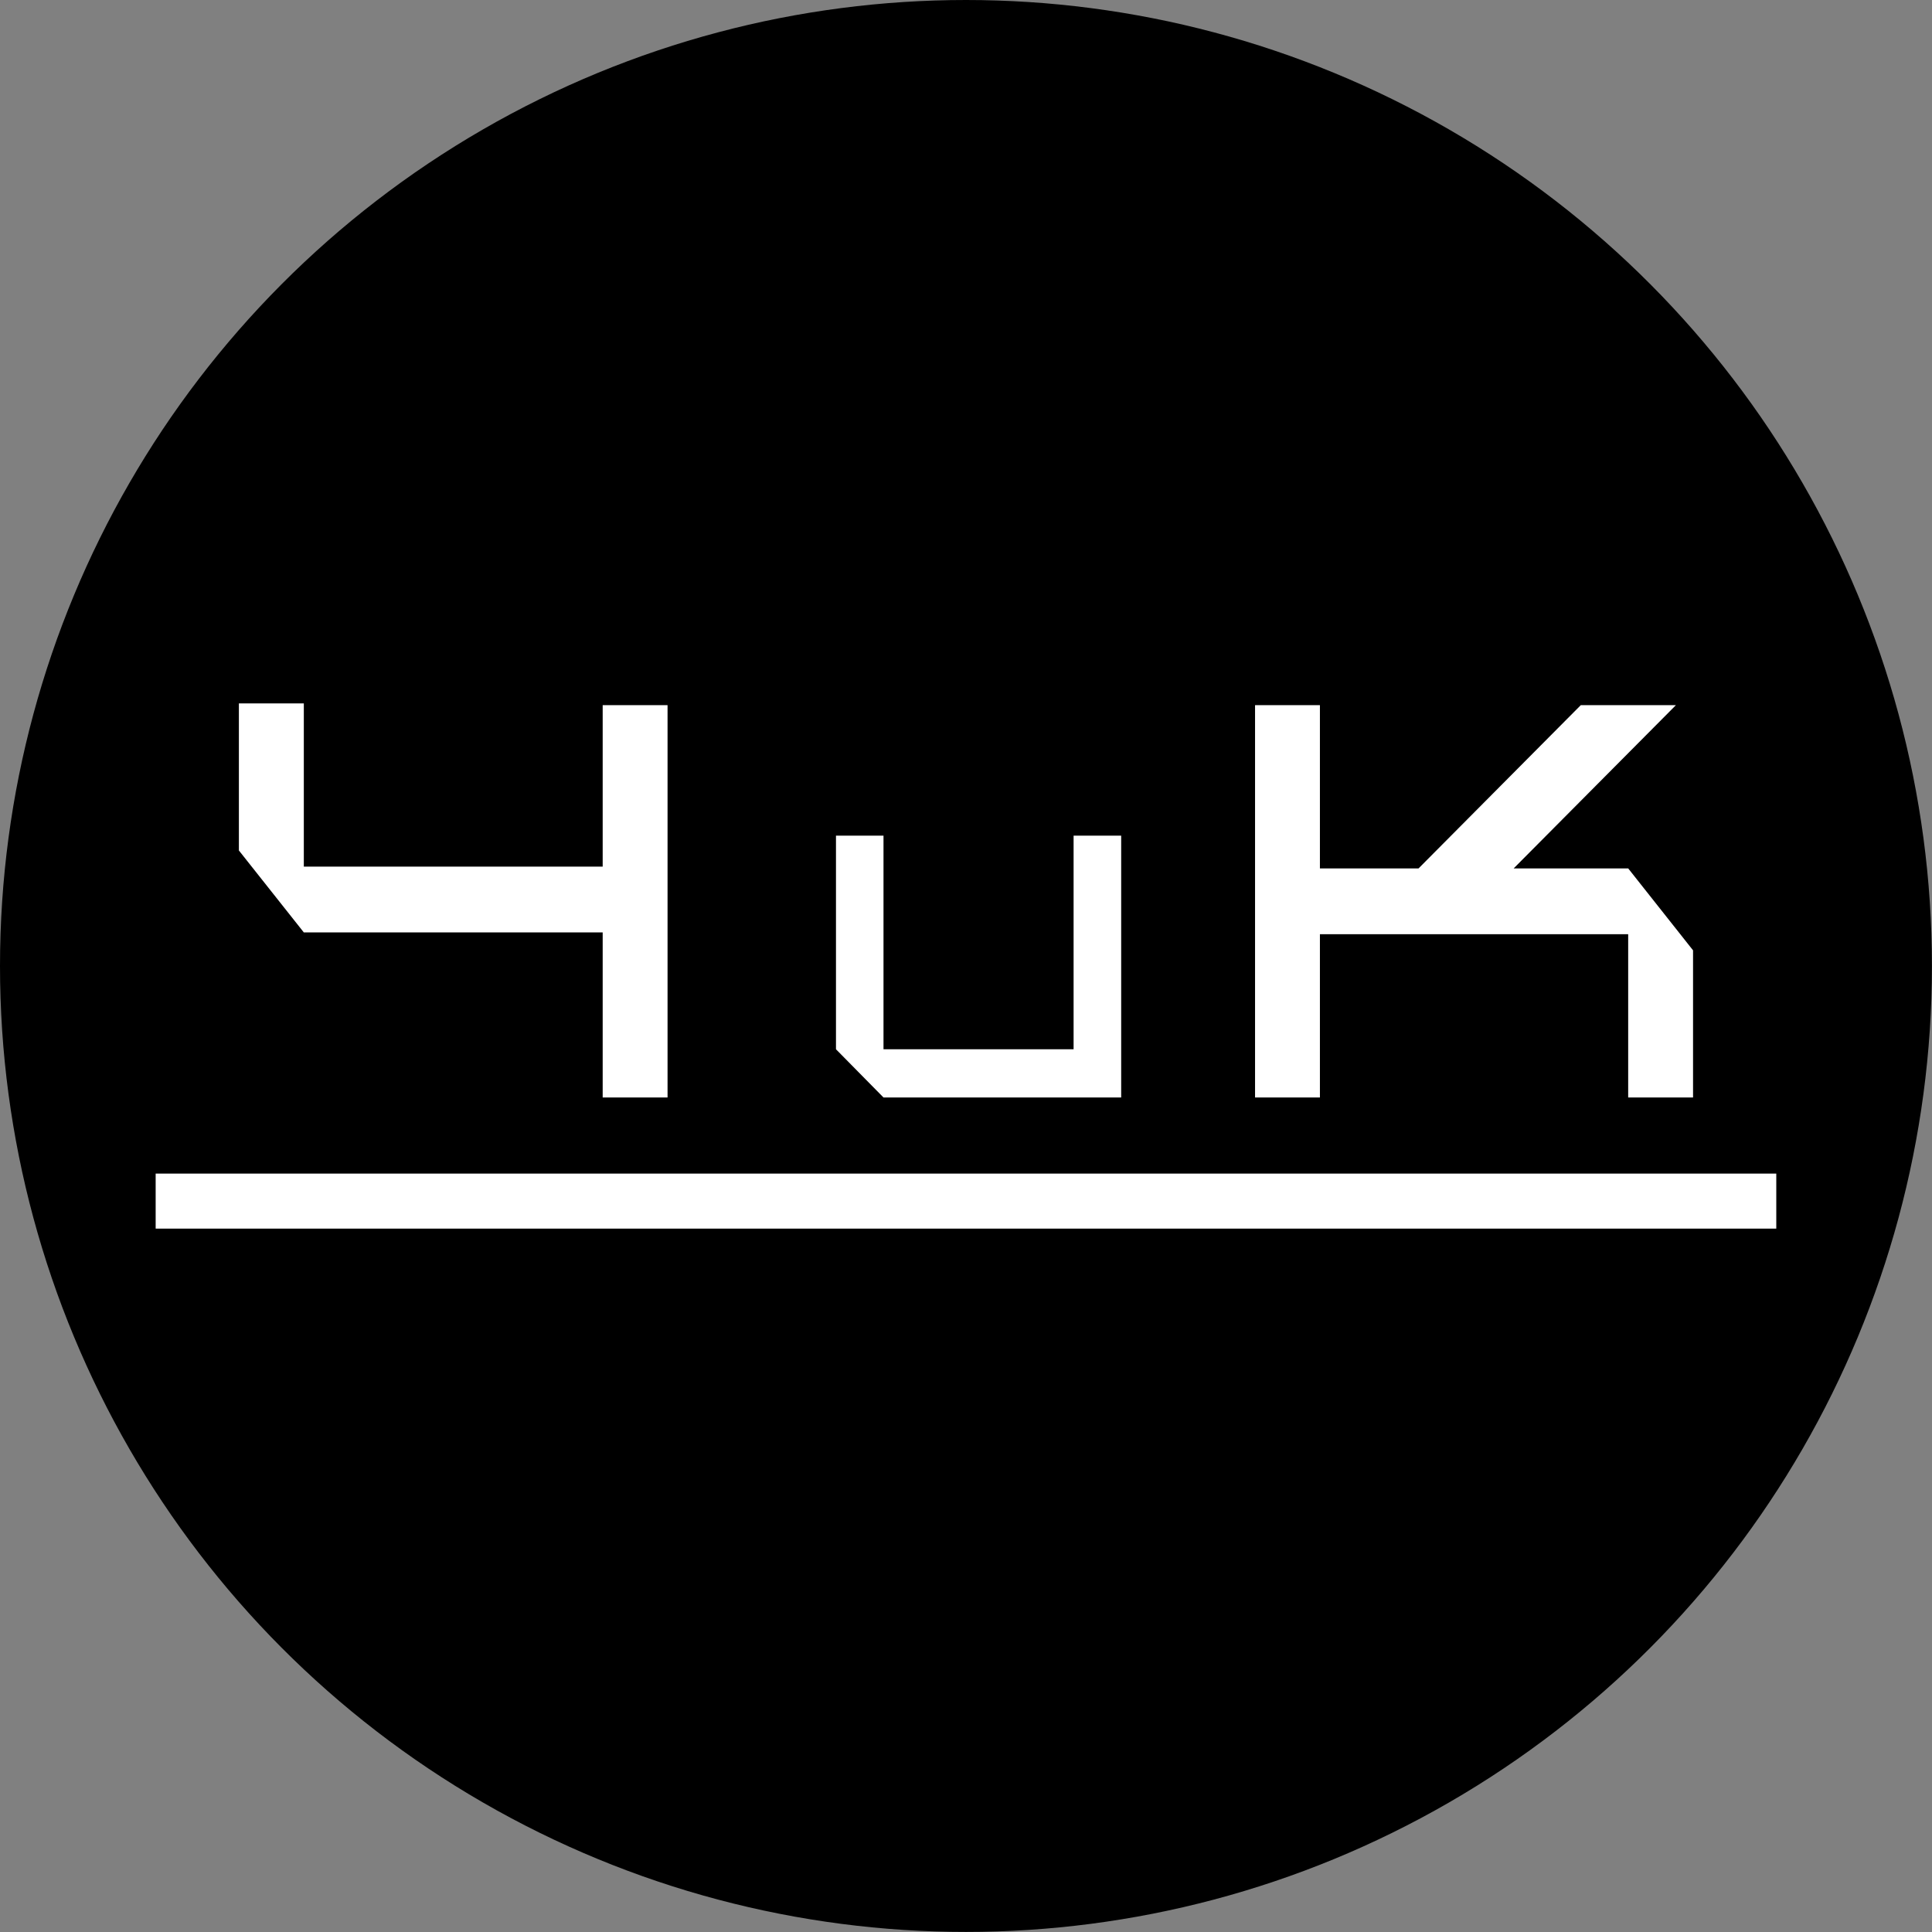
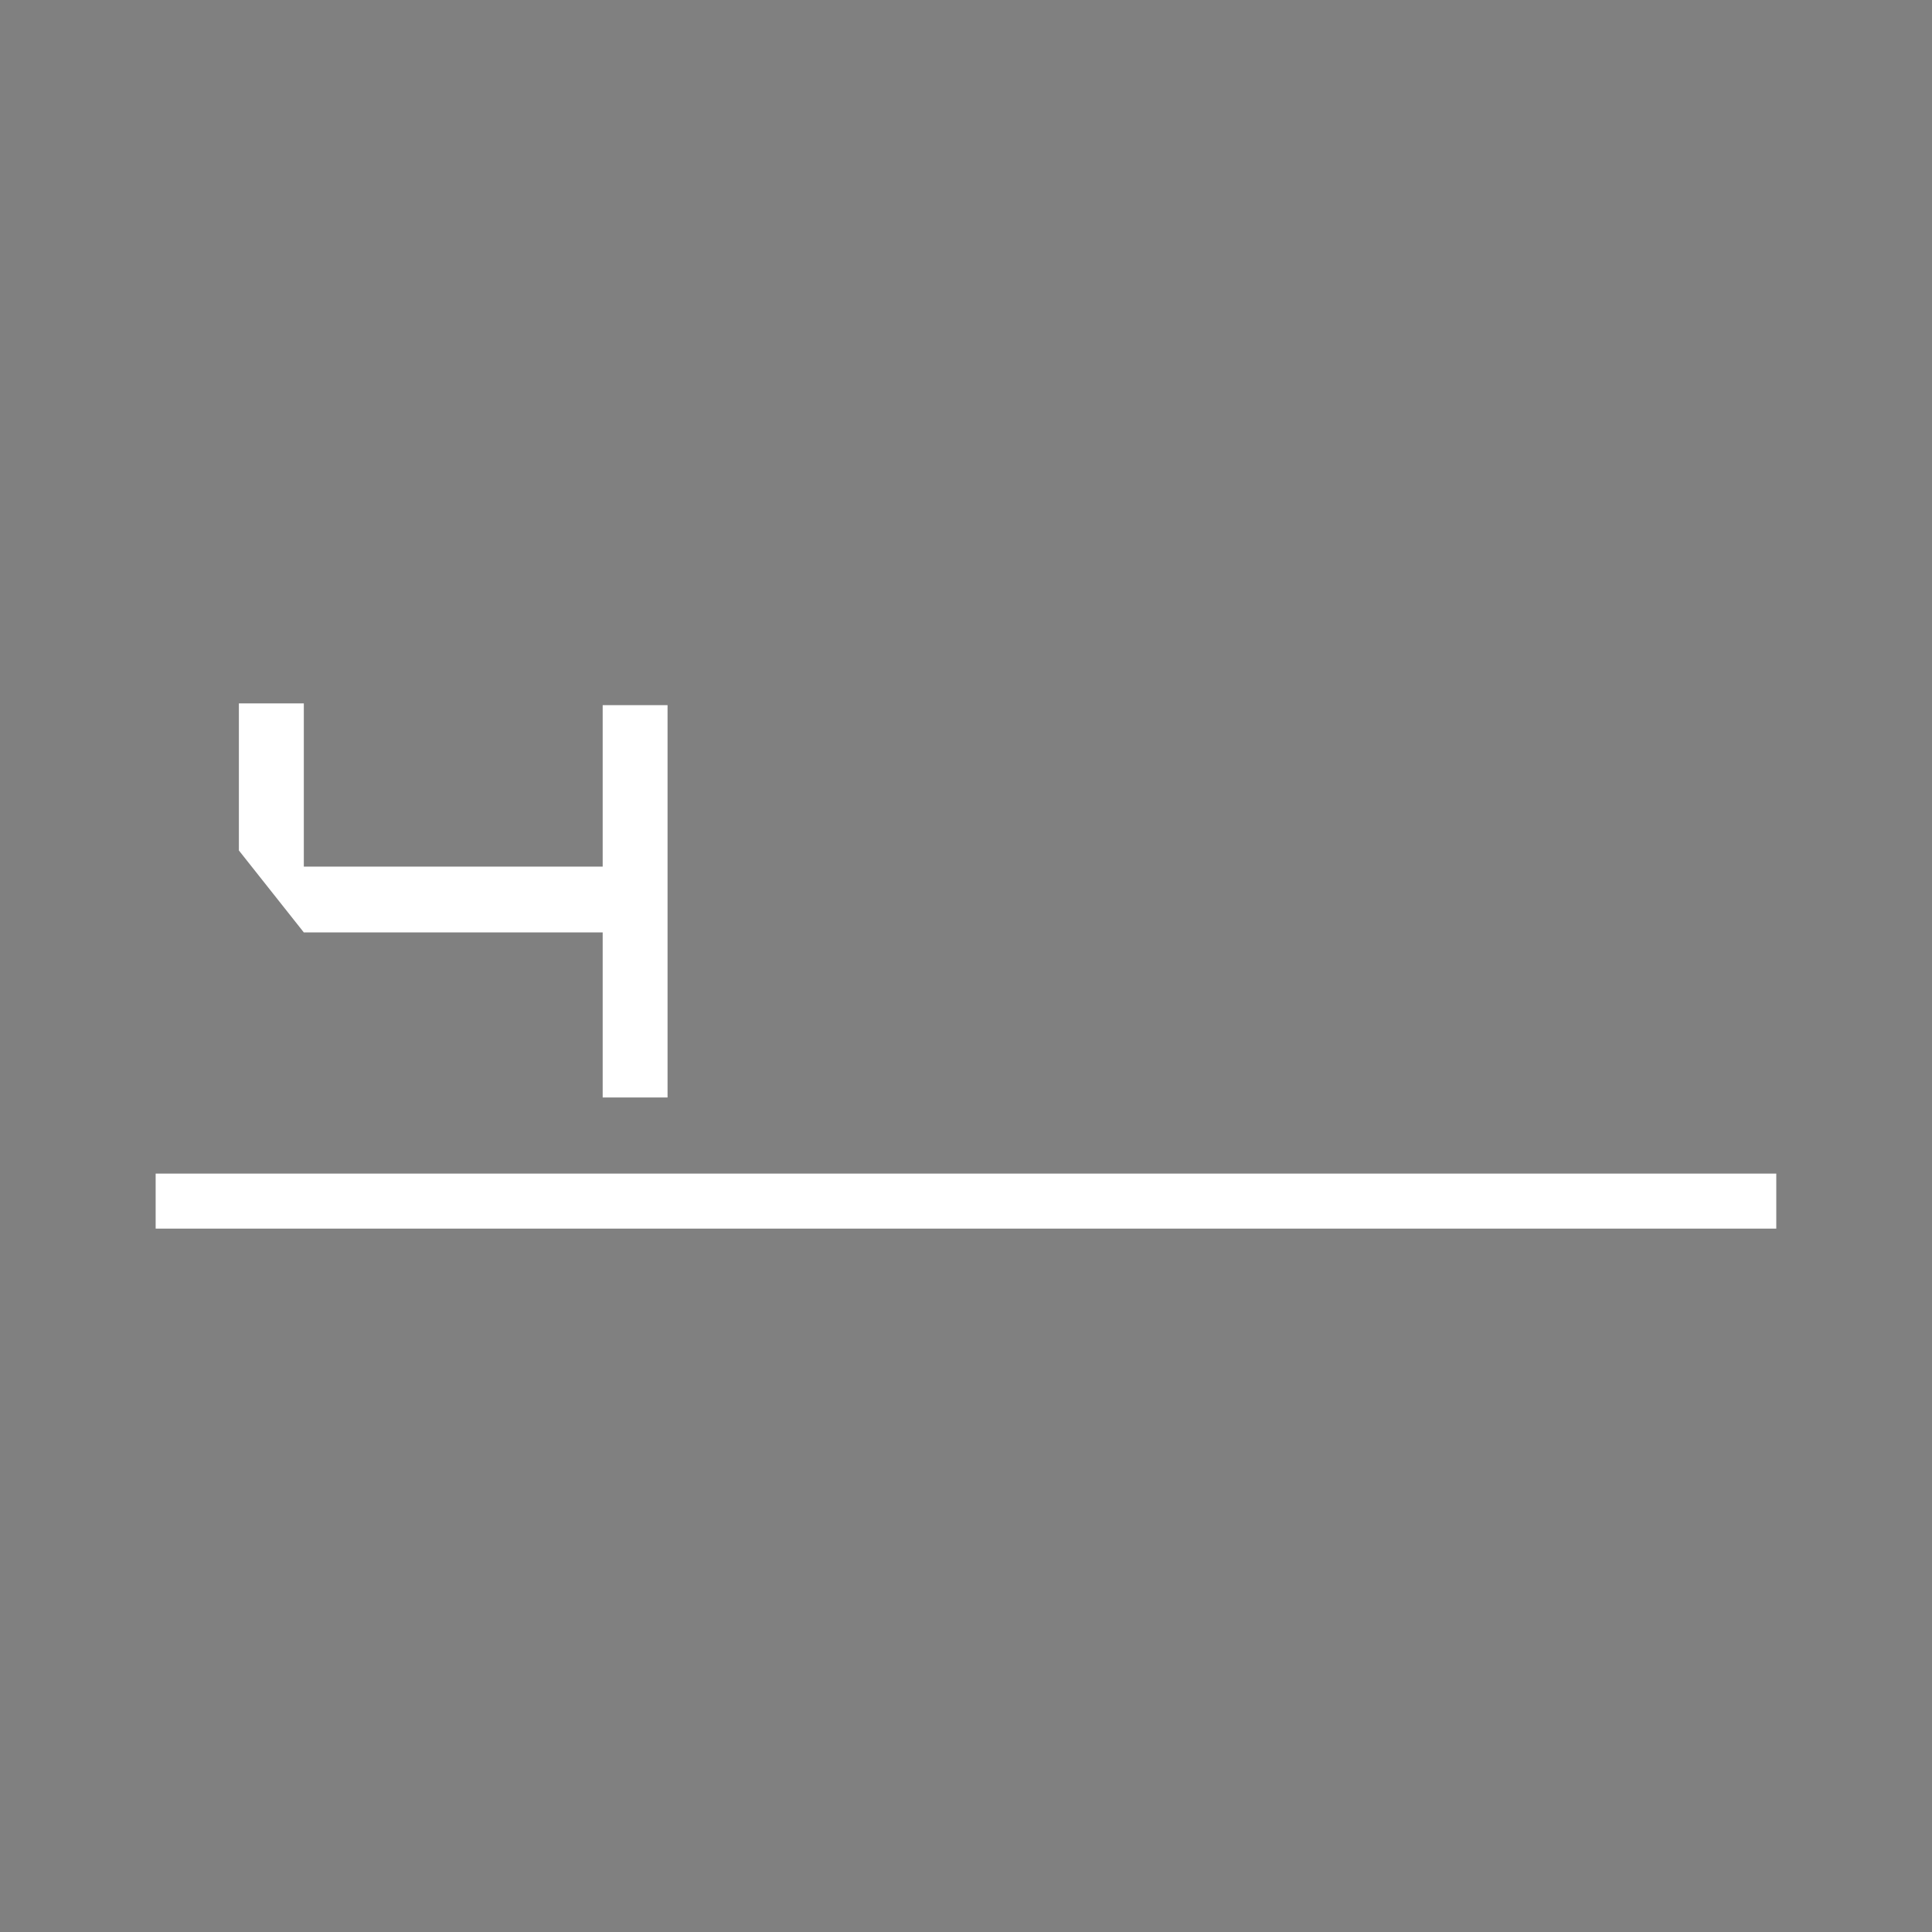
<svg xmlns="http://www.w3.org/2000/svg" xml:space="preserve" width="42.332mm" height="42.332mm" version="1.0" style="shape-rendering:geometricPrecision; text-rendering:geometricPrecision; image-rendering:optimizeQuality; fill-rule:evenodd; clip-rule:evenodd" viewBox="0 0 30.409 30.409">
  <rect x="0" y="0" width="30.409" height="30.409" fill="#808080" stroke="none" />
  <defs>
    <style type="text/css"> .fil0 {fill:black} .fil1 {fill:white} </style>
  </defs>
  <g id="Слой_x0020_1">
-     <circle class="fil0" cx="15.204" cy="15.204" r="15.204" />
    <g id="_1433562270352">
-       <polygon class="fil1" points="25.63,13.672 26.648,14.958 26.648,17.274 25.627,17.274 25.627,14.704 20.775,14.704 20.775,17.274 19.754,17.274 19.754,11.099 20.775,11.099 20.775,13.669 22.327,13.669 24.881,11.099 26.378,11.099 23.824,13.669 25.627,13.669 25.63,13.669 " />
-       <polygon class="fil1" points="16.898,13.153 17.647,13.153 17.647,16.515 17.647,17.274 16.898,17.274 13.906,17.274 13.905,17.274 13.905,17.273 13.158,16.515 13.158,13.153 13.906,13.153 13.906,16.515 16.898,16.515 " />
      <polygon class="fil1" points="9.486,11.099 10.507,11.099 10.507,17.274 9.486,17.274 9.486,14.676 4.782,14.676 4.779,14.676 4.779,14.672 3.76,13.386 3.76,11.071 4.782,11.071 4.782,13.64 9.486,13.64 " />
      <polygon class="fil1" points="2.45,18.472 27.958,18.472 27.958,19.338 2.45,19.338 " />
    </g>
  </g>
</svg>